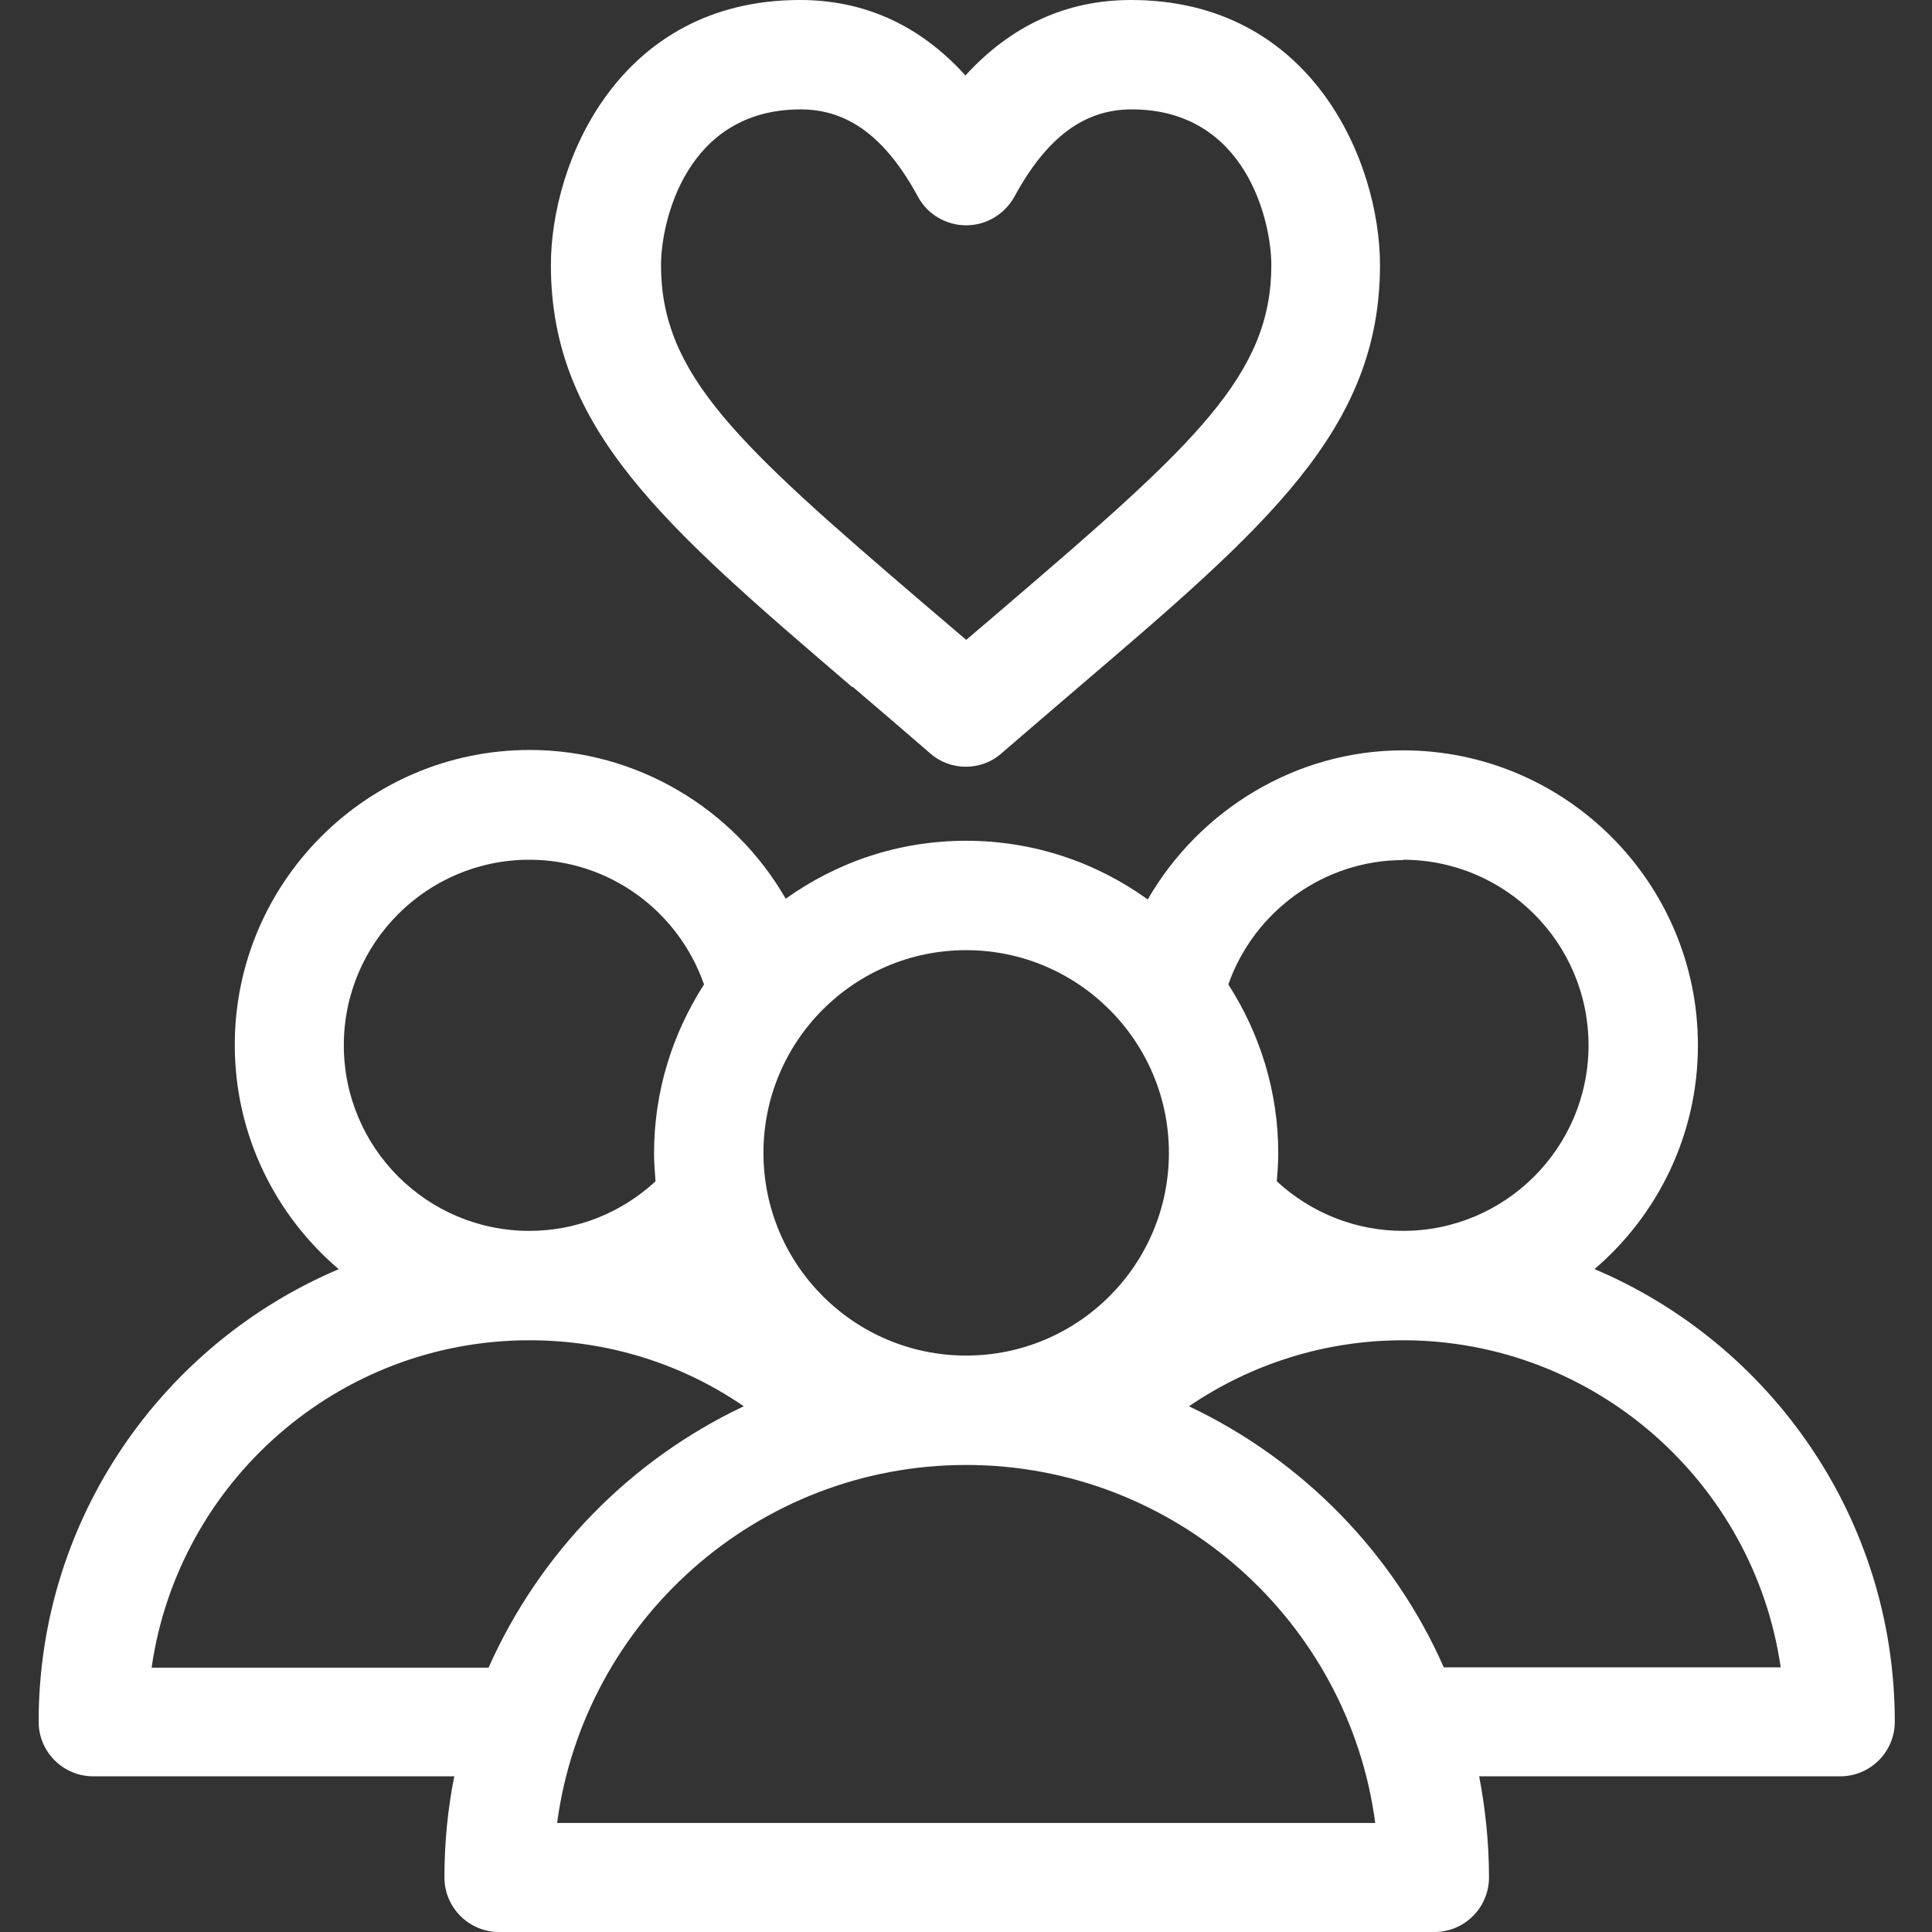
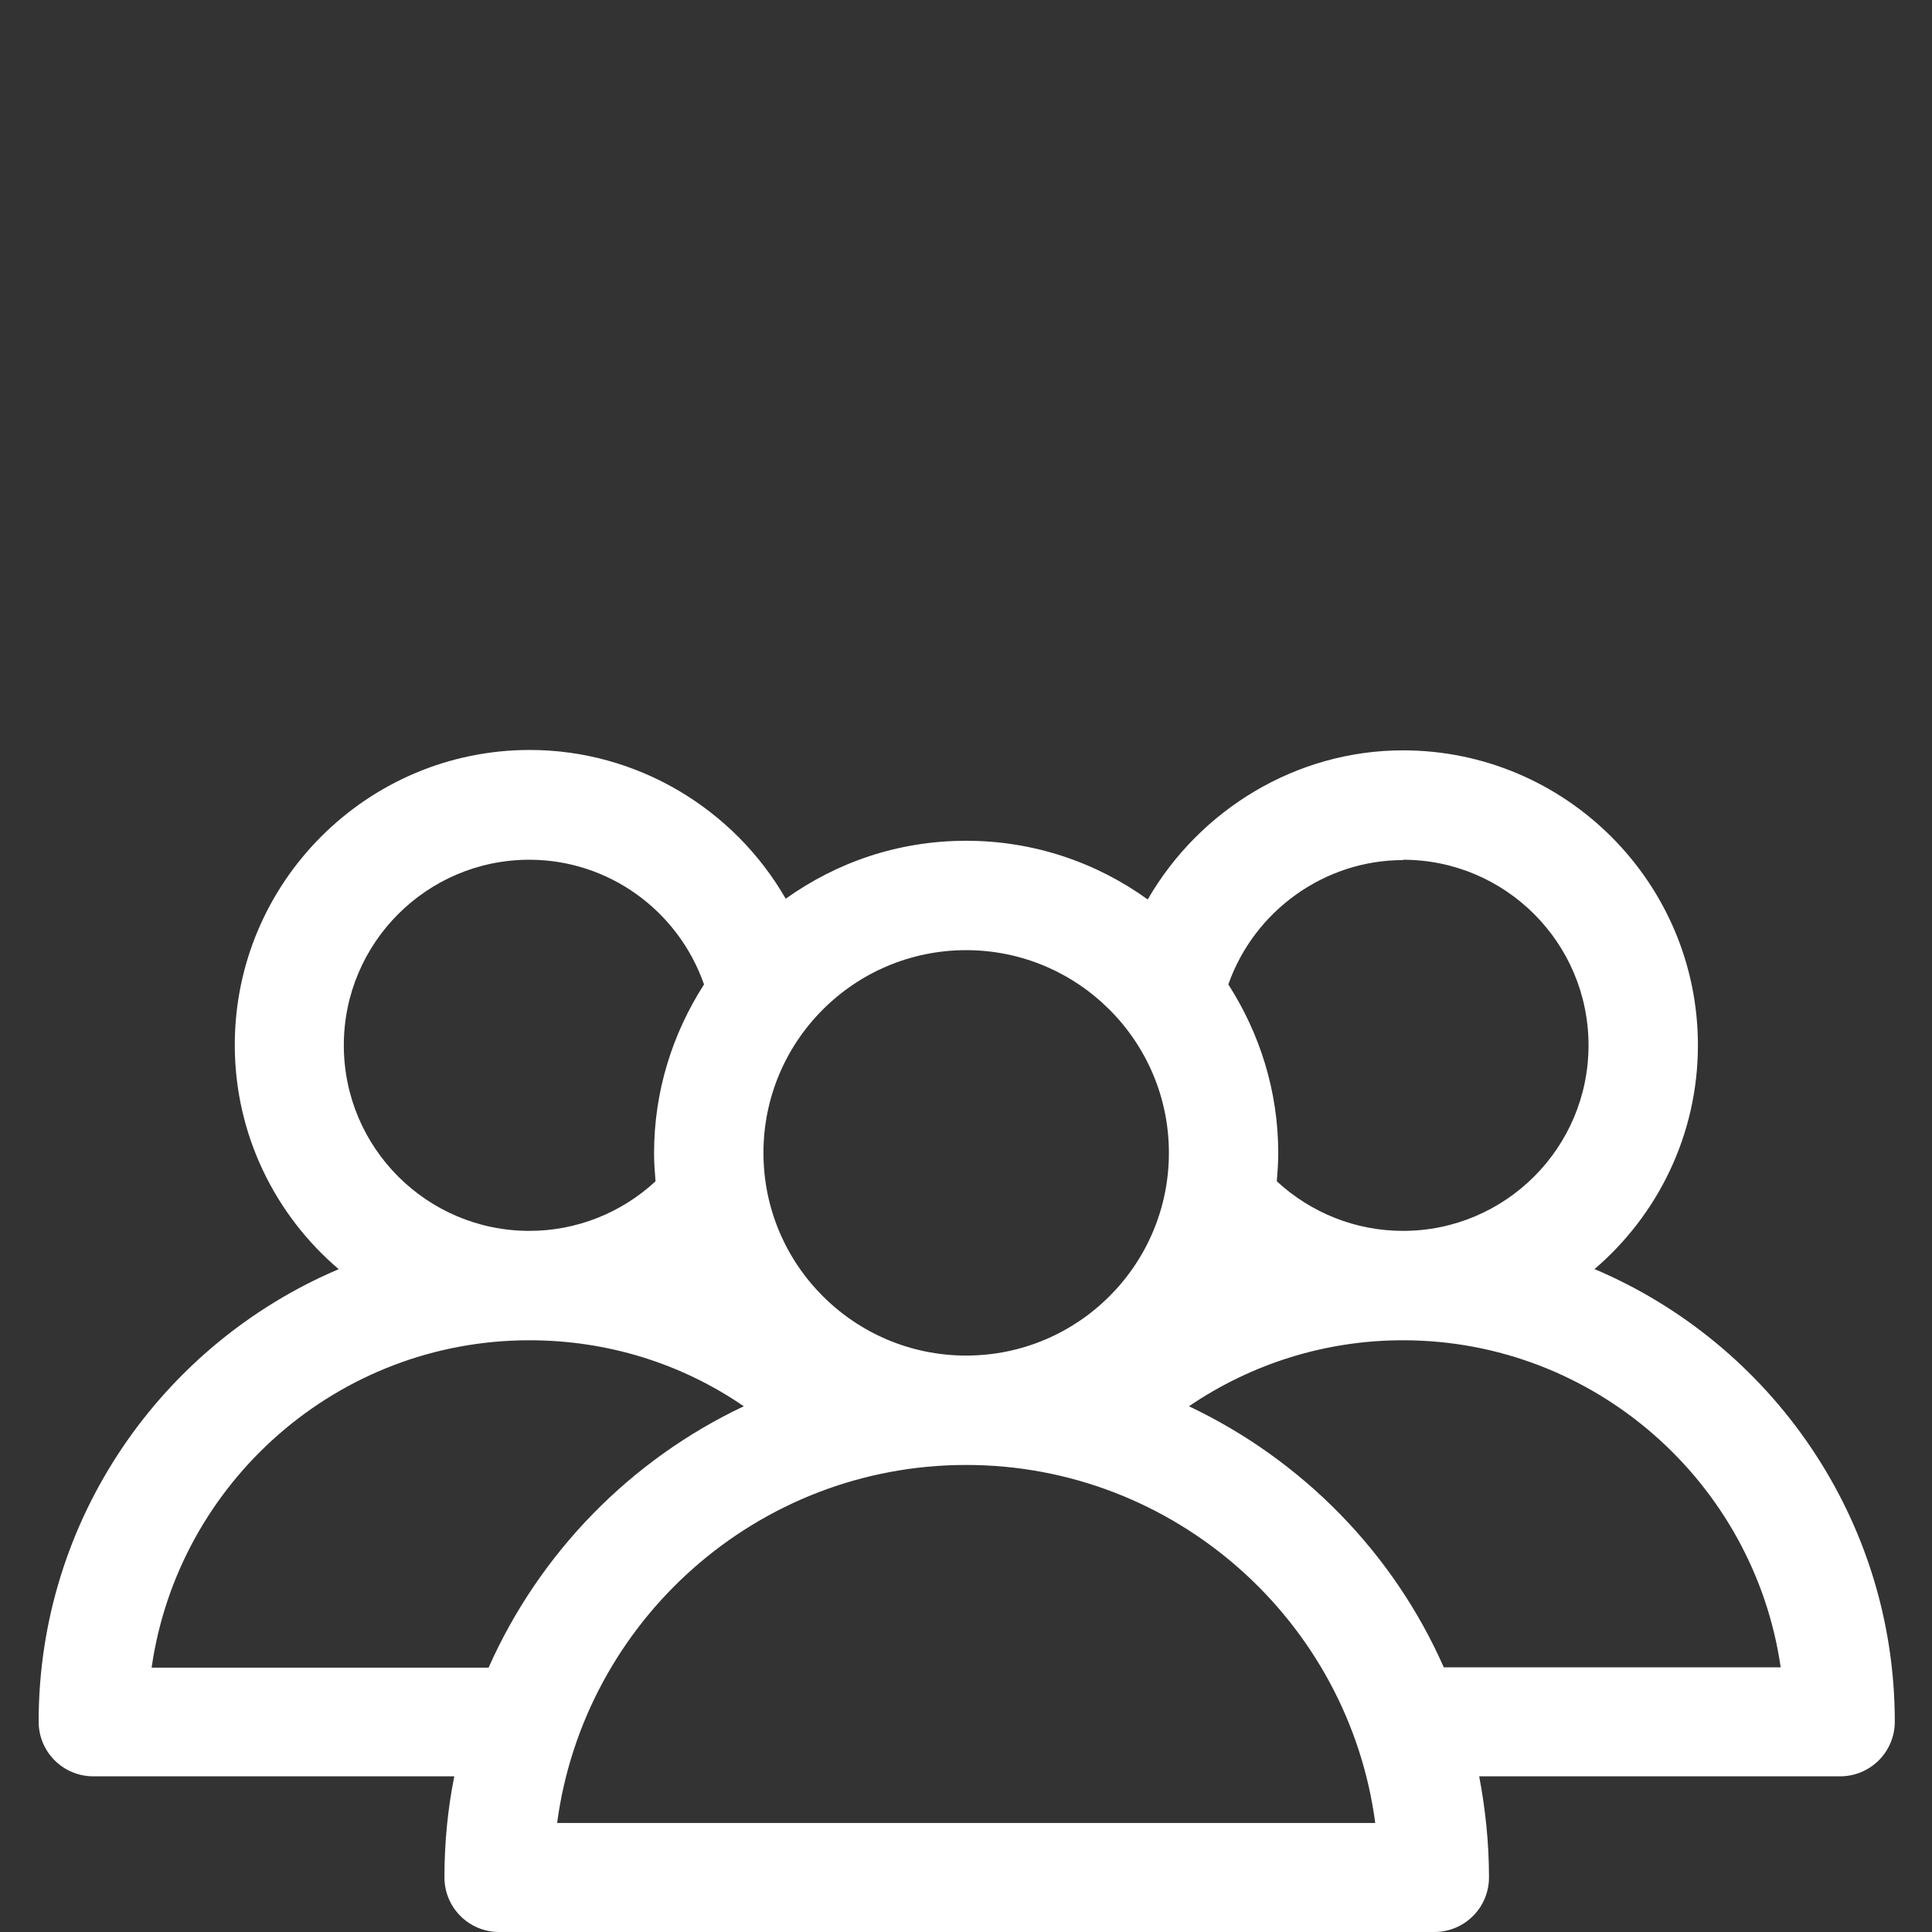
<svg xmlns="http://www.w3.org/2000/svg" width="50" height="50" viewBox="0 0 50 50" fill="none">
  <rect x="0" y="0" width="50" height="50" fill="#333333" stroke="none" />
-   <path d="M22.07 17.777C22.702 18.315 23.372 18.89 24.07 19.494C24.335 19.73 24.665 19.843 24.995 19.843C25.325 19.843 25.656 19.73 25.92 19.494C26.628 18.881 27.297 18.315 27.92 17.777C32.78 13.625 35.714 11.115 35.714 6.86C35.714 4.208 33.968 0 29.27 0C27.599 0 26.165 0.661 24.986 1.953C23.806 0.651 22.372 0 20.702 0C16.012 0 14.257 4.208 14.257 6.86C14.257 11.106 17.192 13.616 22.051 17.777H22.07ZM20.721 2.831C21.947 2.831 22.919 3.548 23.759 5.095C24.004 5.548 24.486 5.831 25.005 5.831C25.523 5.831 25.995 5.548 26.25 5.095C27.09 3.548 28.062 2.831 29.288 2.831C32.251 2.831 32.902 5.737 32.902 6.86C32.902 9.691 30.94 11.483 26.099 15.626C25.75 15.928 25.382 16.239 25.005 16.56C24.627 16.239 24.268 15.928 23.91 15.626C19.069 11.483 17.107 9.691 17.107 6.86C17.107 5.737 17.758 2.831 20.721 2.831Z" fill="white" />
  <path d="M41.253 32.855C42.895 31.459 43.942 29.373 43.942 27.052C43.942 22.844 40.517 19.419 36.309 19.419C33.544 19.419 31.043 20.957 29.703 23.278C28.383 22.325 26.76 21.759 25.005 21.759C23.25 21.759 21.655 22.316 20.334 23.259C18.994 20.928 16.484 19.409 13.71 19.409C9.502 19.409 6.076 22.834 6.076 27.043C6.076 29.364 7.124 31.449 8.766 32.846C4.208 34.78 1 39.3 1 44.556C1 45.339 1.632 45.971 2.415 45.971H11.757C11.587 46.82 11.502 47.688 11.502 48.585C11.502 49.368 12.134 50 12.917 50H37.12C37.903 50 38.535 49.368 38.535 48.585C38.535 47.688 38.441 46.811 38.281 45.971H47.622C48.405 45.971 49.037 45.339 49.037 44.556C49.037 39.3 45.829 34.78 41.272 32.846L41.253 32.855ZM36.309 22.25C38.96 22.25 41.111 24.401 41.111 27.052C41.111 29.704 38.96 31.855 36.309 31.855C35.091 31.855 33.931 31.393 33.044 30.572C33.063 30.326 33.081 30.091 33.081 29.845C33.081 28.232 32.6 26.741 31.789 25.477C32.459 23.57 34.28 22.259 36.309 22.259V22.25ZM25.005 24.59C27.892 24.59 30.251 26.939 30.251 29.836C30.251 32.733 27.901 35.082 25.005 35.082C22.108 35.082 19.758 32.733 19.758 29.836C19.758 26.939 22.108 24.59 25.005 24.59ZM8.898 27.052C8.898 24.401 11.049 22.25 13.7 22.25C15.748 22.25 17.55 23.561 18.22 25.477C17.409 26.741 16.927 28.232 16.927 29.845C16.927 30.091 16.946 30.336 16.965 30.572C16.078 31.393 14.918 31.855 13.7 31.855C11.049 31.855 8.898 29.704 8.898 27.052ZM3.925 43.15C4.614 38.366 8.737 34.686 13.7 34.686C15.71 34.686 17.626 35.28 19.249 36.394C16.314 37.781 13.965 40.187 12.644 43.159H3.925V43.15ZM14.418 47.179C15.116 41.951 19.598 37.913 25.005 37.913C30.411 37.913 34.903 41.961 35.591 47.179H14.418ZM37.365 43.15C36.054 40.177 33.695 37.781 30.77 36.394C32.393 35.29 34.308 34.686 36.309 34.686C41.272 34.686 45.395 38.375 46.084 43.15H37.356H37.365Z" fill="white" />
</svg>